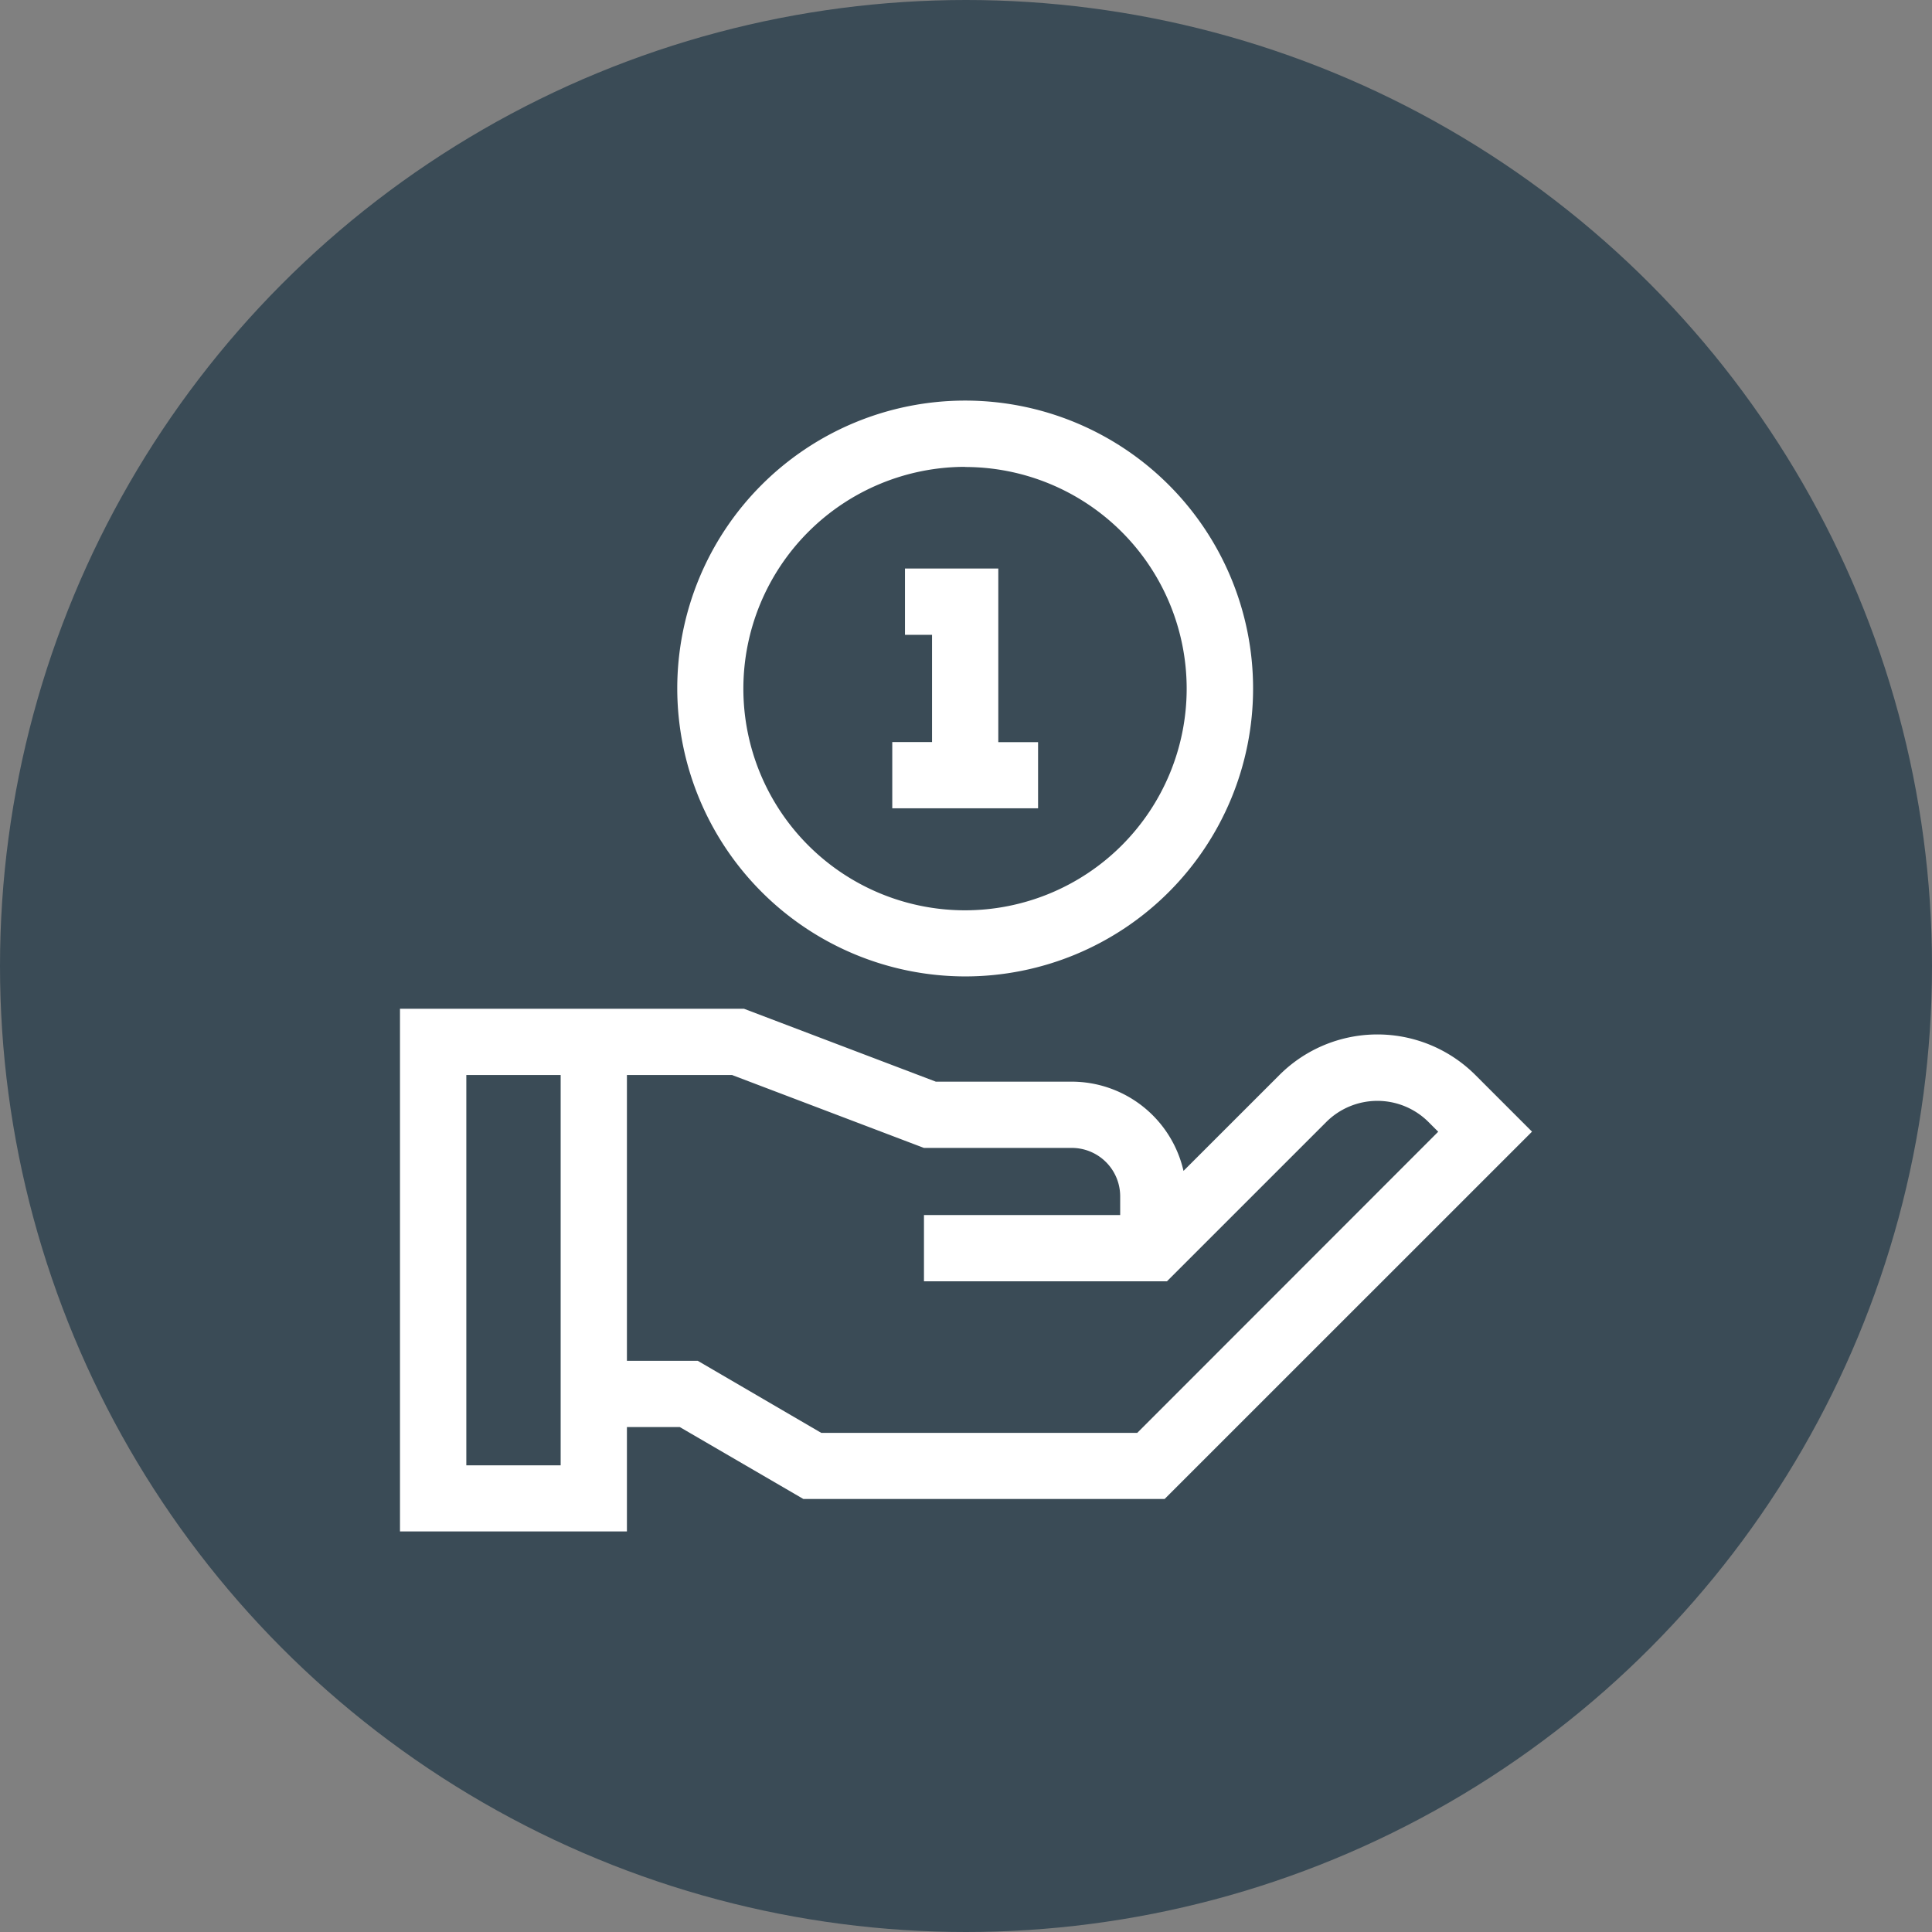
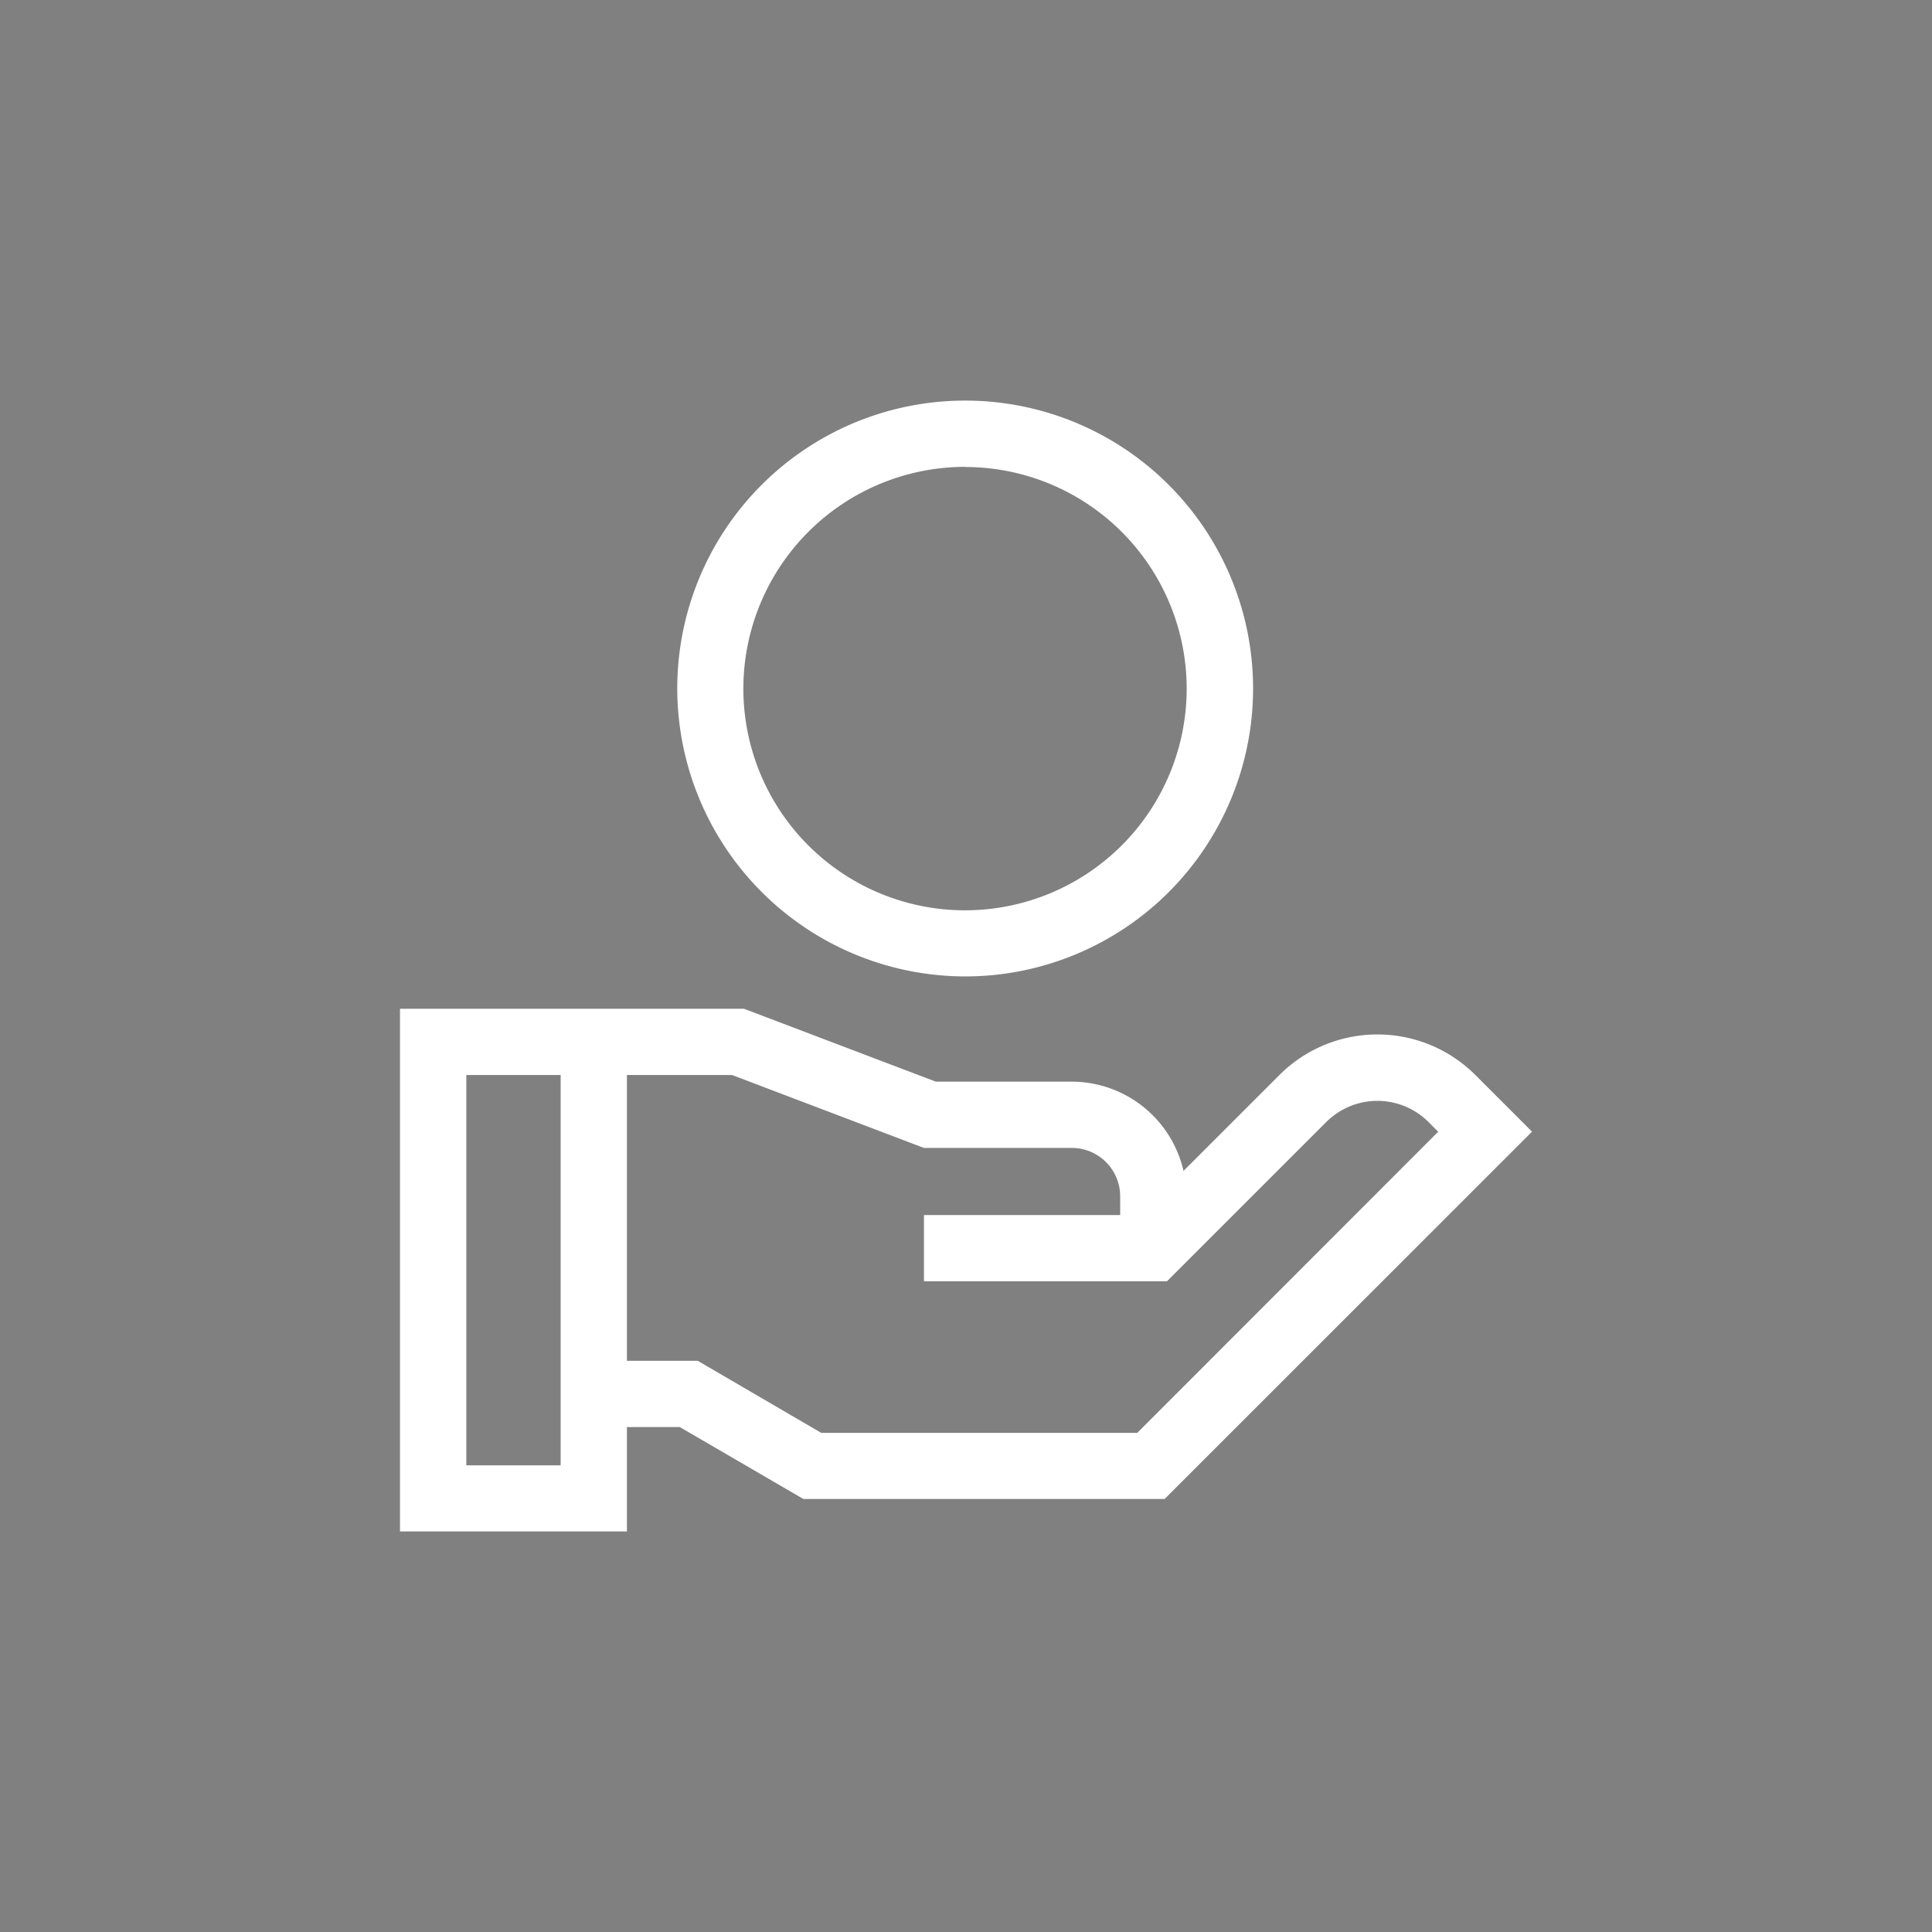
<svg xmlns="http://www.w3.org/2000/svg" id="Layer_1" data-name="Layer 1" viewBox="0 0 512 512">
  <rect x="0" y="0" width="512" height="512" fill="#808080" stroke="none" />
  <defs>
    <style>.cls-1{fill:#3a4b56;}.cls-2{fill:#fff;}</style>
  </defs>
-   <circle class="cls-1" cx="256" cy="256" r="256" />
  <path class="cls-2" d="M106,267.33V405.84h60.14V378.18h14l32.75,19.06h95.75L406,299.9l-15-15a36.73,36.73,0,0,0-51.95,0l-25.41,25.4A30.43,30.43,0,0,0,284,286.65H248l-50.84-19.32Zm42.58,121h-25V284.89h25Zm152.8-8.6H217.65L184.9,360.62H166.14V284.89H194l50.85,19.32H284A12.83,12.83,0,0,1,296.86,317v5h-52v17.56h64.39l42.21-42.2a19.17,19.17,0,0,1,27.12,0l2.56,2.56Zm0,0" />
  <path class="cls-2" d="M255.78,258.76a76.3,76.3,0,1,0-76.3-76.3,76.39,76.39,0,0,0,76.3,76.3Zm0-135A58.74,58.74,0,1,1,197,182.46a58.81,58.81,0,0,1,58.74-58.74Zm0,0" />
-   <path class="cls-2" d="M275.1,196.67H264.56v-46H239.83v17.56H247v28.42H236.46v17.56H275.1Zm0,0" />
</svg>